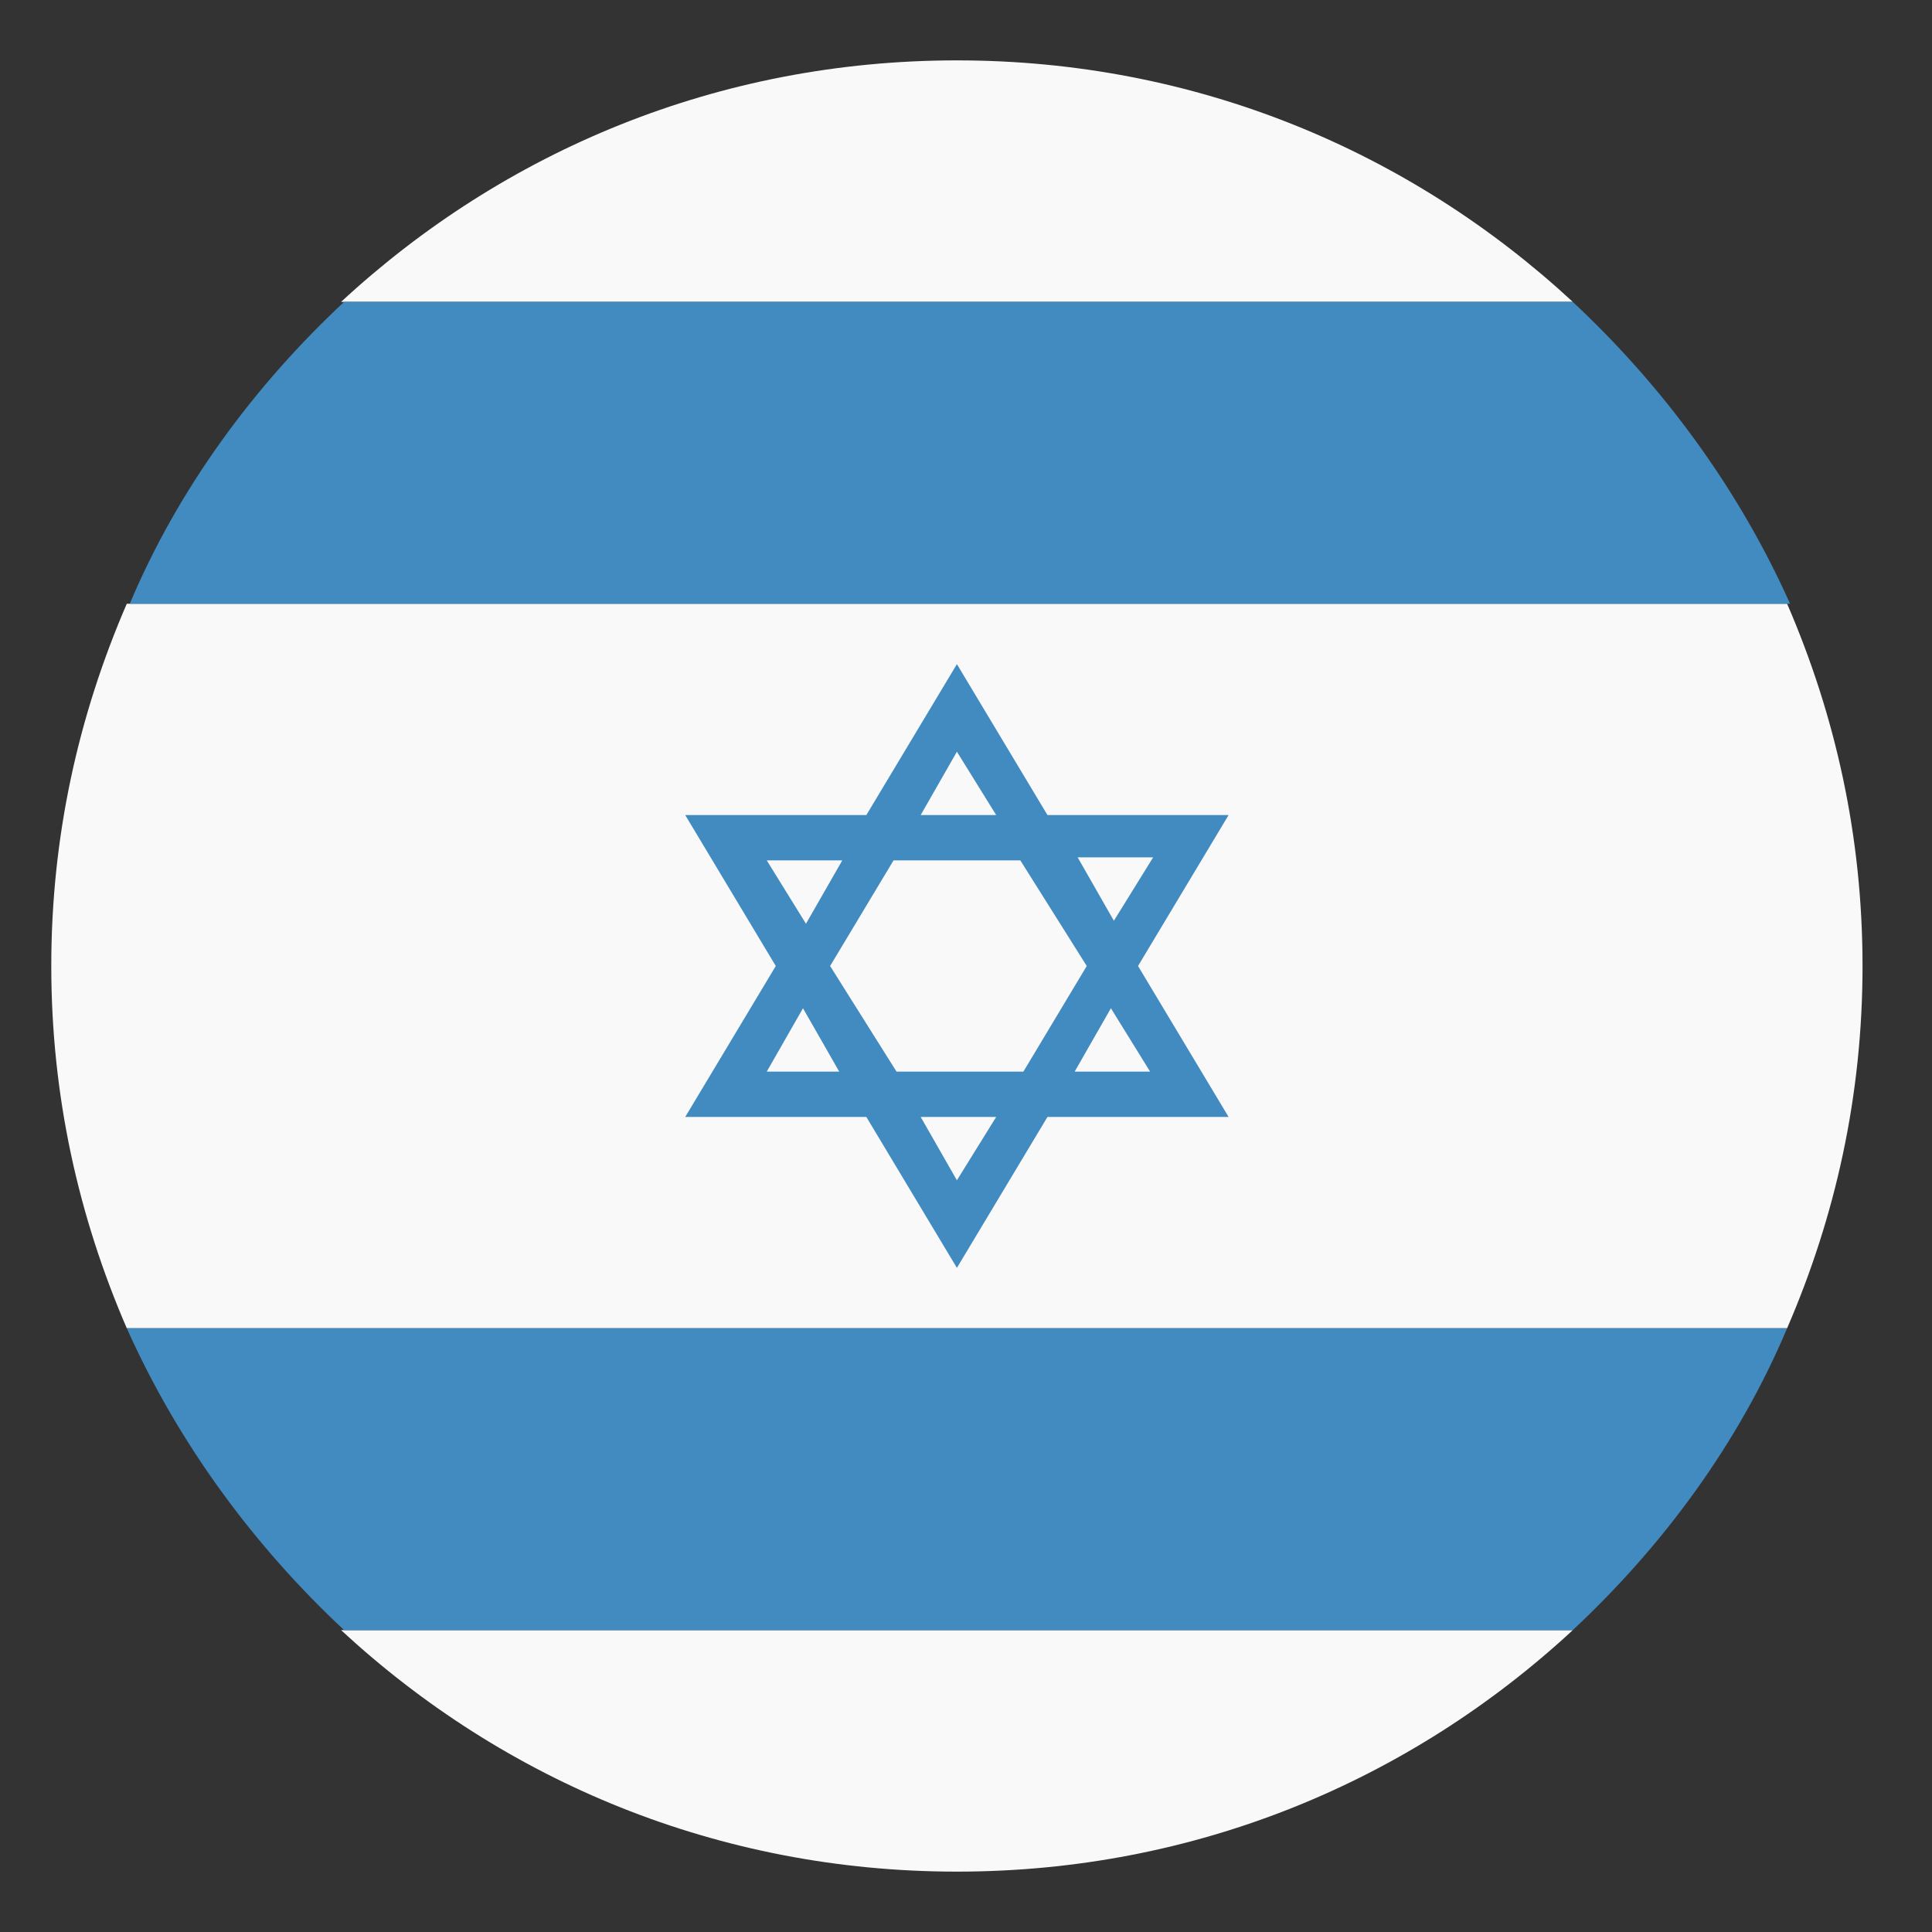
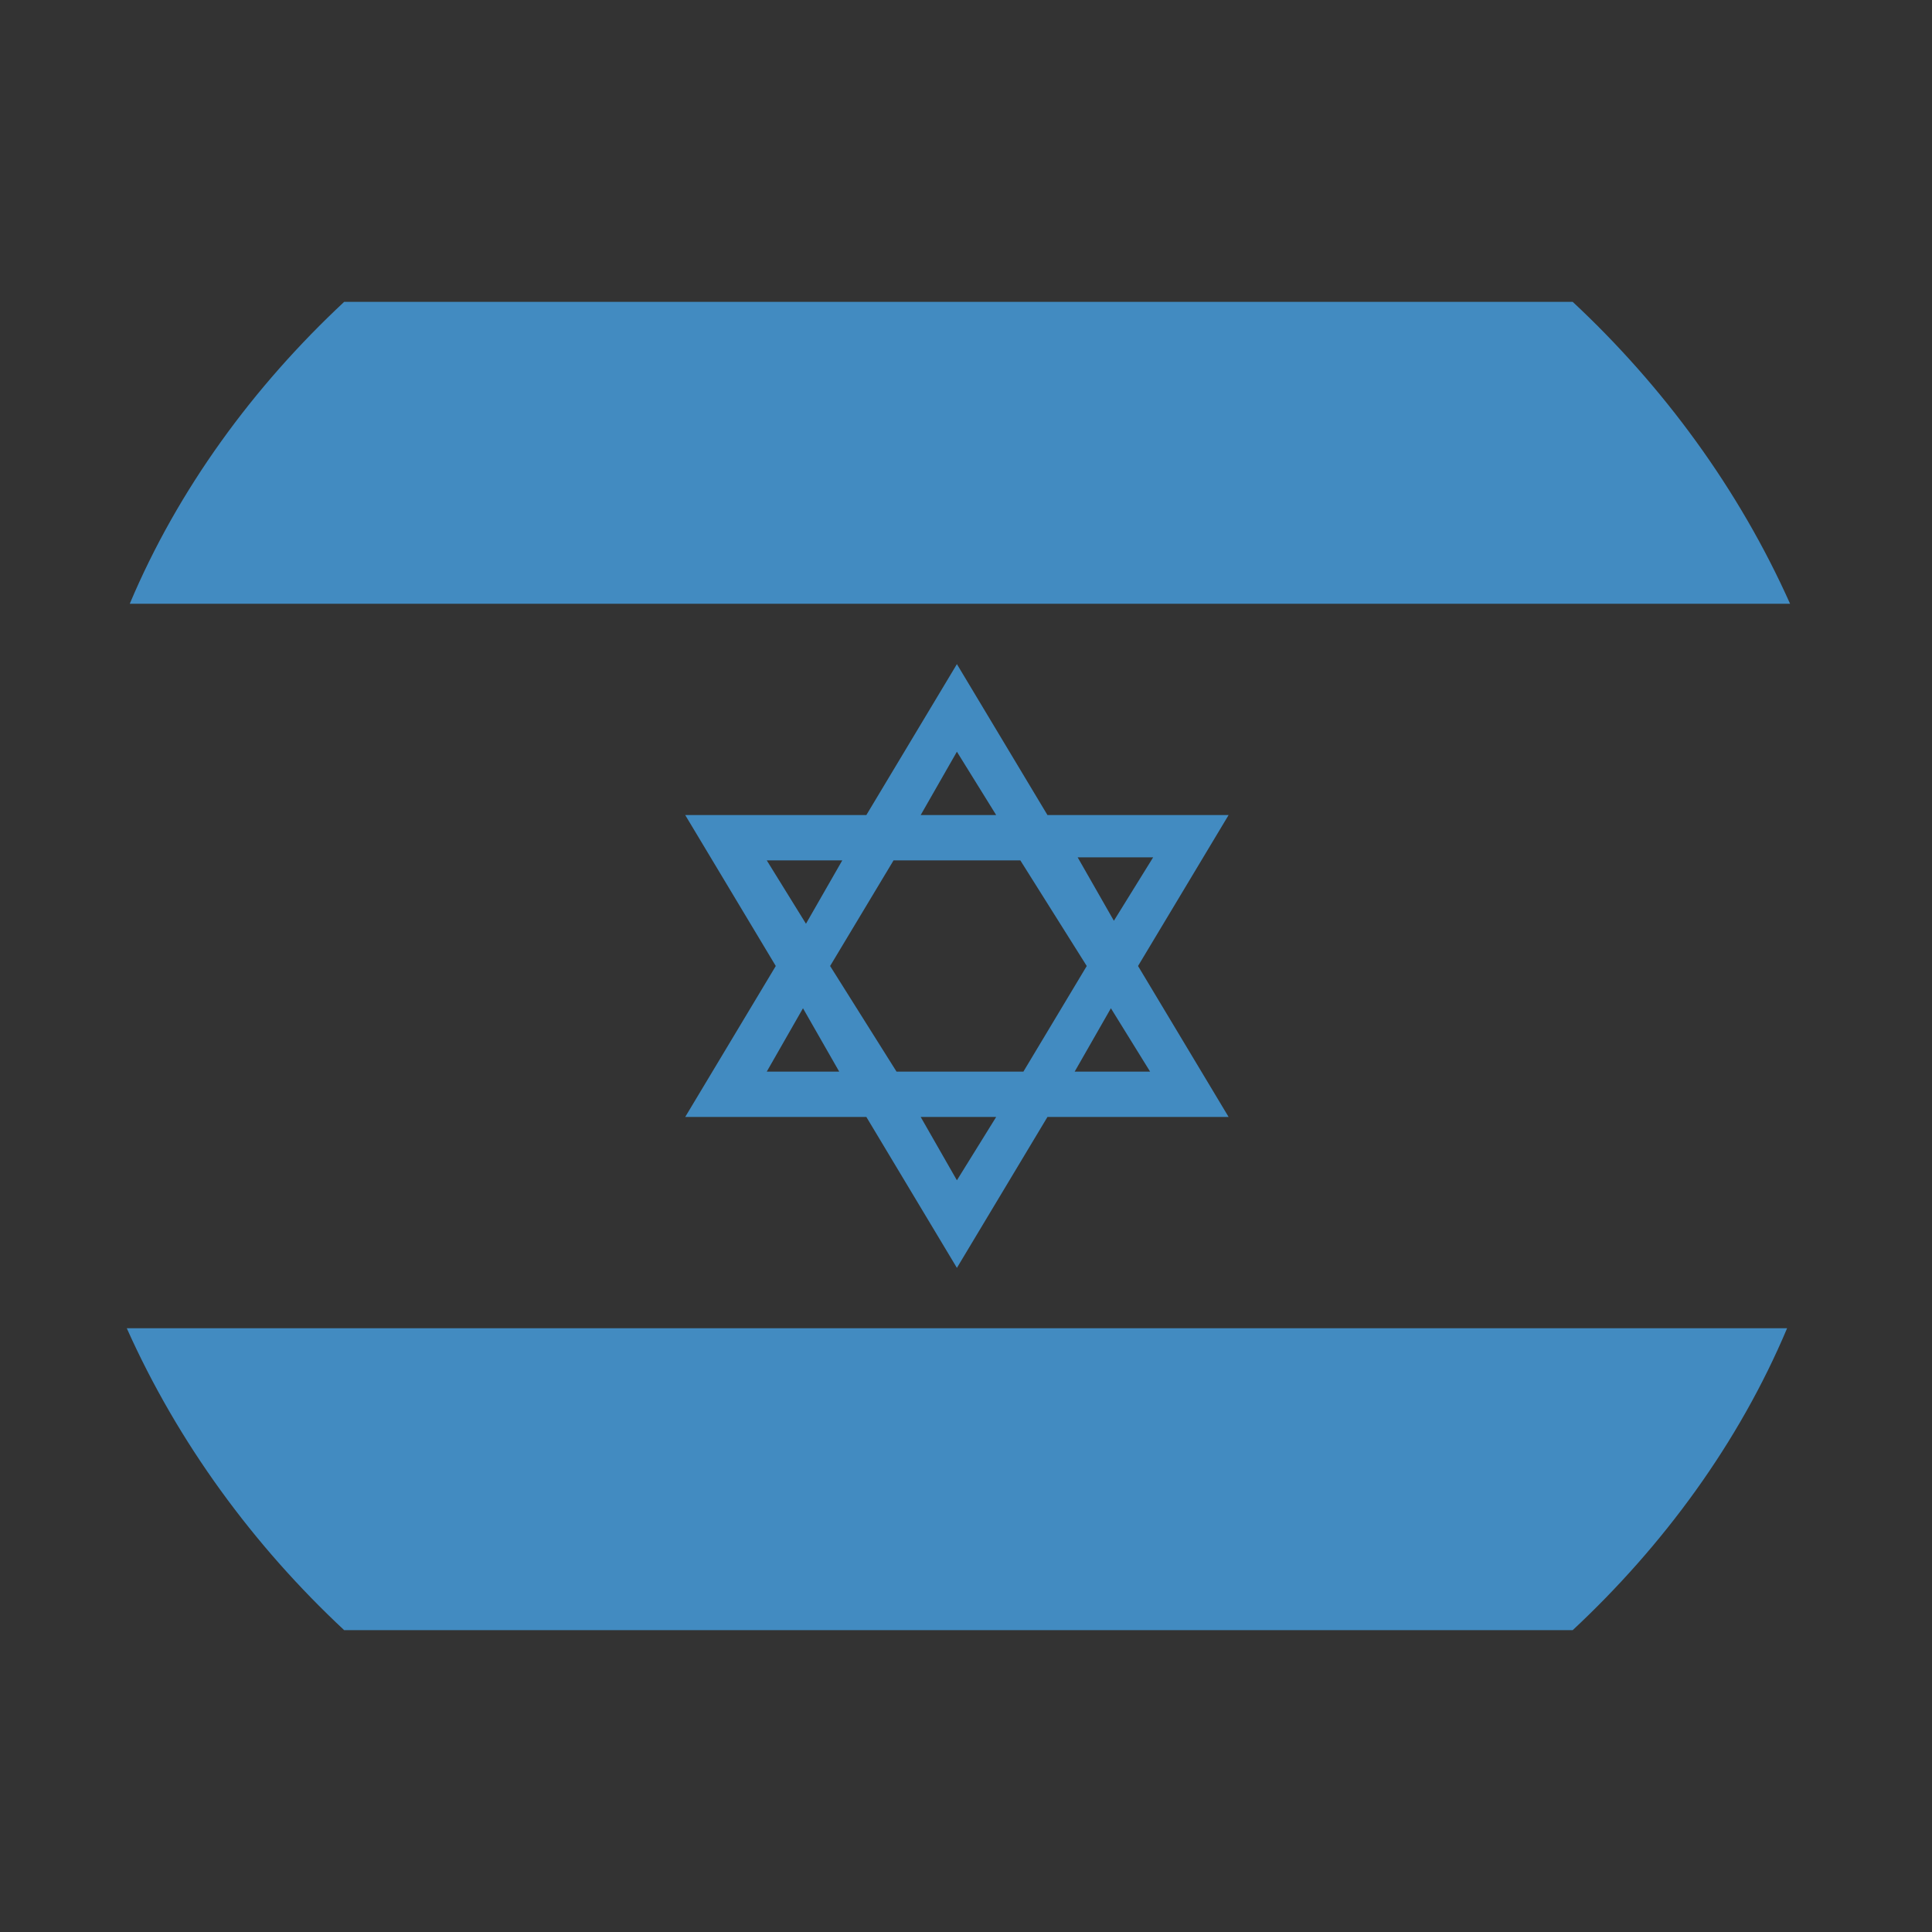
<svg xmlns="http://www.w3.org/2000/svg" width="24" height="24" viewBox="0 0 24 24" fill="none">
  <rect x="0" y="0" width="24" height="24" fill="#333333" stroke="none" />
-   <path d="M19.538 3.75C17.512 1.875 14.85 0.75 11.887 0.75C8.925 0.75 6.262 1.875 4.237 3.75H19.538ZM4.237 20.25C6.262 22.125 8.925 23.25 11.887 23.25C14.85 23.25 17.512 22.125 19.538 20.25H4.237ZM0.637 12C0.637 13.613 0.975 15.113 1.575 16.5H22.2C22.8 15.113 23.137 13.613 23.137 12C23.137 10.387 22.8 8.887 22.2 7.5H1.575C0.975 8.887 0.637 10.387 0.637 12Z" fill="#F9F9F9" />
  <path d="M4.275 20.25H19.537C20.662 19.2 21.6 17.925 22.2 16.5H1.575C2.212 17.925 3.15 19.2 4.275 20.25ZM19.537 3.75H4.275C3.15 4.8 2.212 6.075 1.612 7.5H22.237C21.6 6.075 20.662 4.8 19.537 3.75ZM15.262 10.125H13.012L11.887 8.25L10.762 10.125H8.512L9.637 12L8.512 13.875H10.762L11.887 15.75L13.012 13.875H15.262L14.137 12L15.262 10.125ZM11.887 9.338L12.375 10.125H11.437L11.887 9.338ZM9.525 10.688H10.463L10.012 11.475L9.525 10.688ZM9.525 13.312L9.975 12.525L10.425 13.312H9.525ZM11.887 14.662L11.437 13.875H12.375L11.887 14.662ZM12.713 13.312H11.137L10.312 12L11.1 10.688H12.675L13.5 12L12.713 13.312ZM14.287 13.312H13.35L13.8 12.525L14.287 13.312ZM13.837 11.438L13.387 10.65H14.325L13.837 11.438Z" fill="#428BC1" />
</svg>